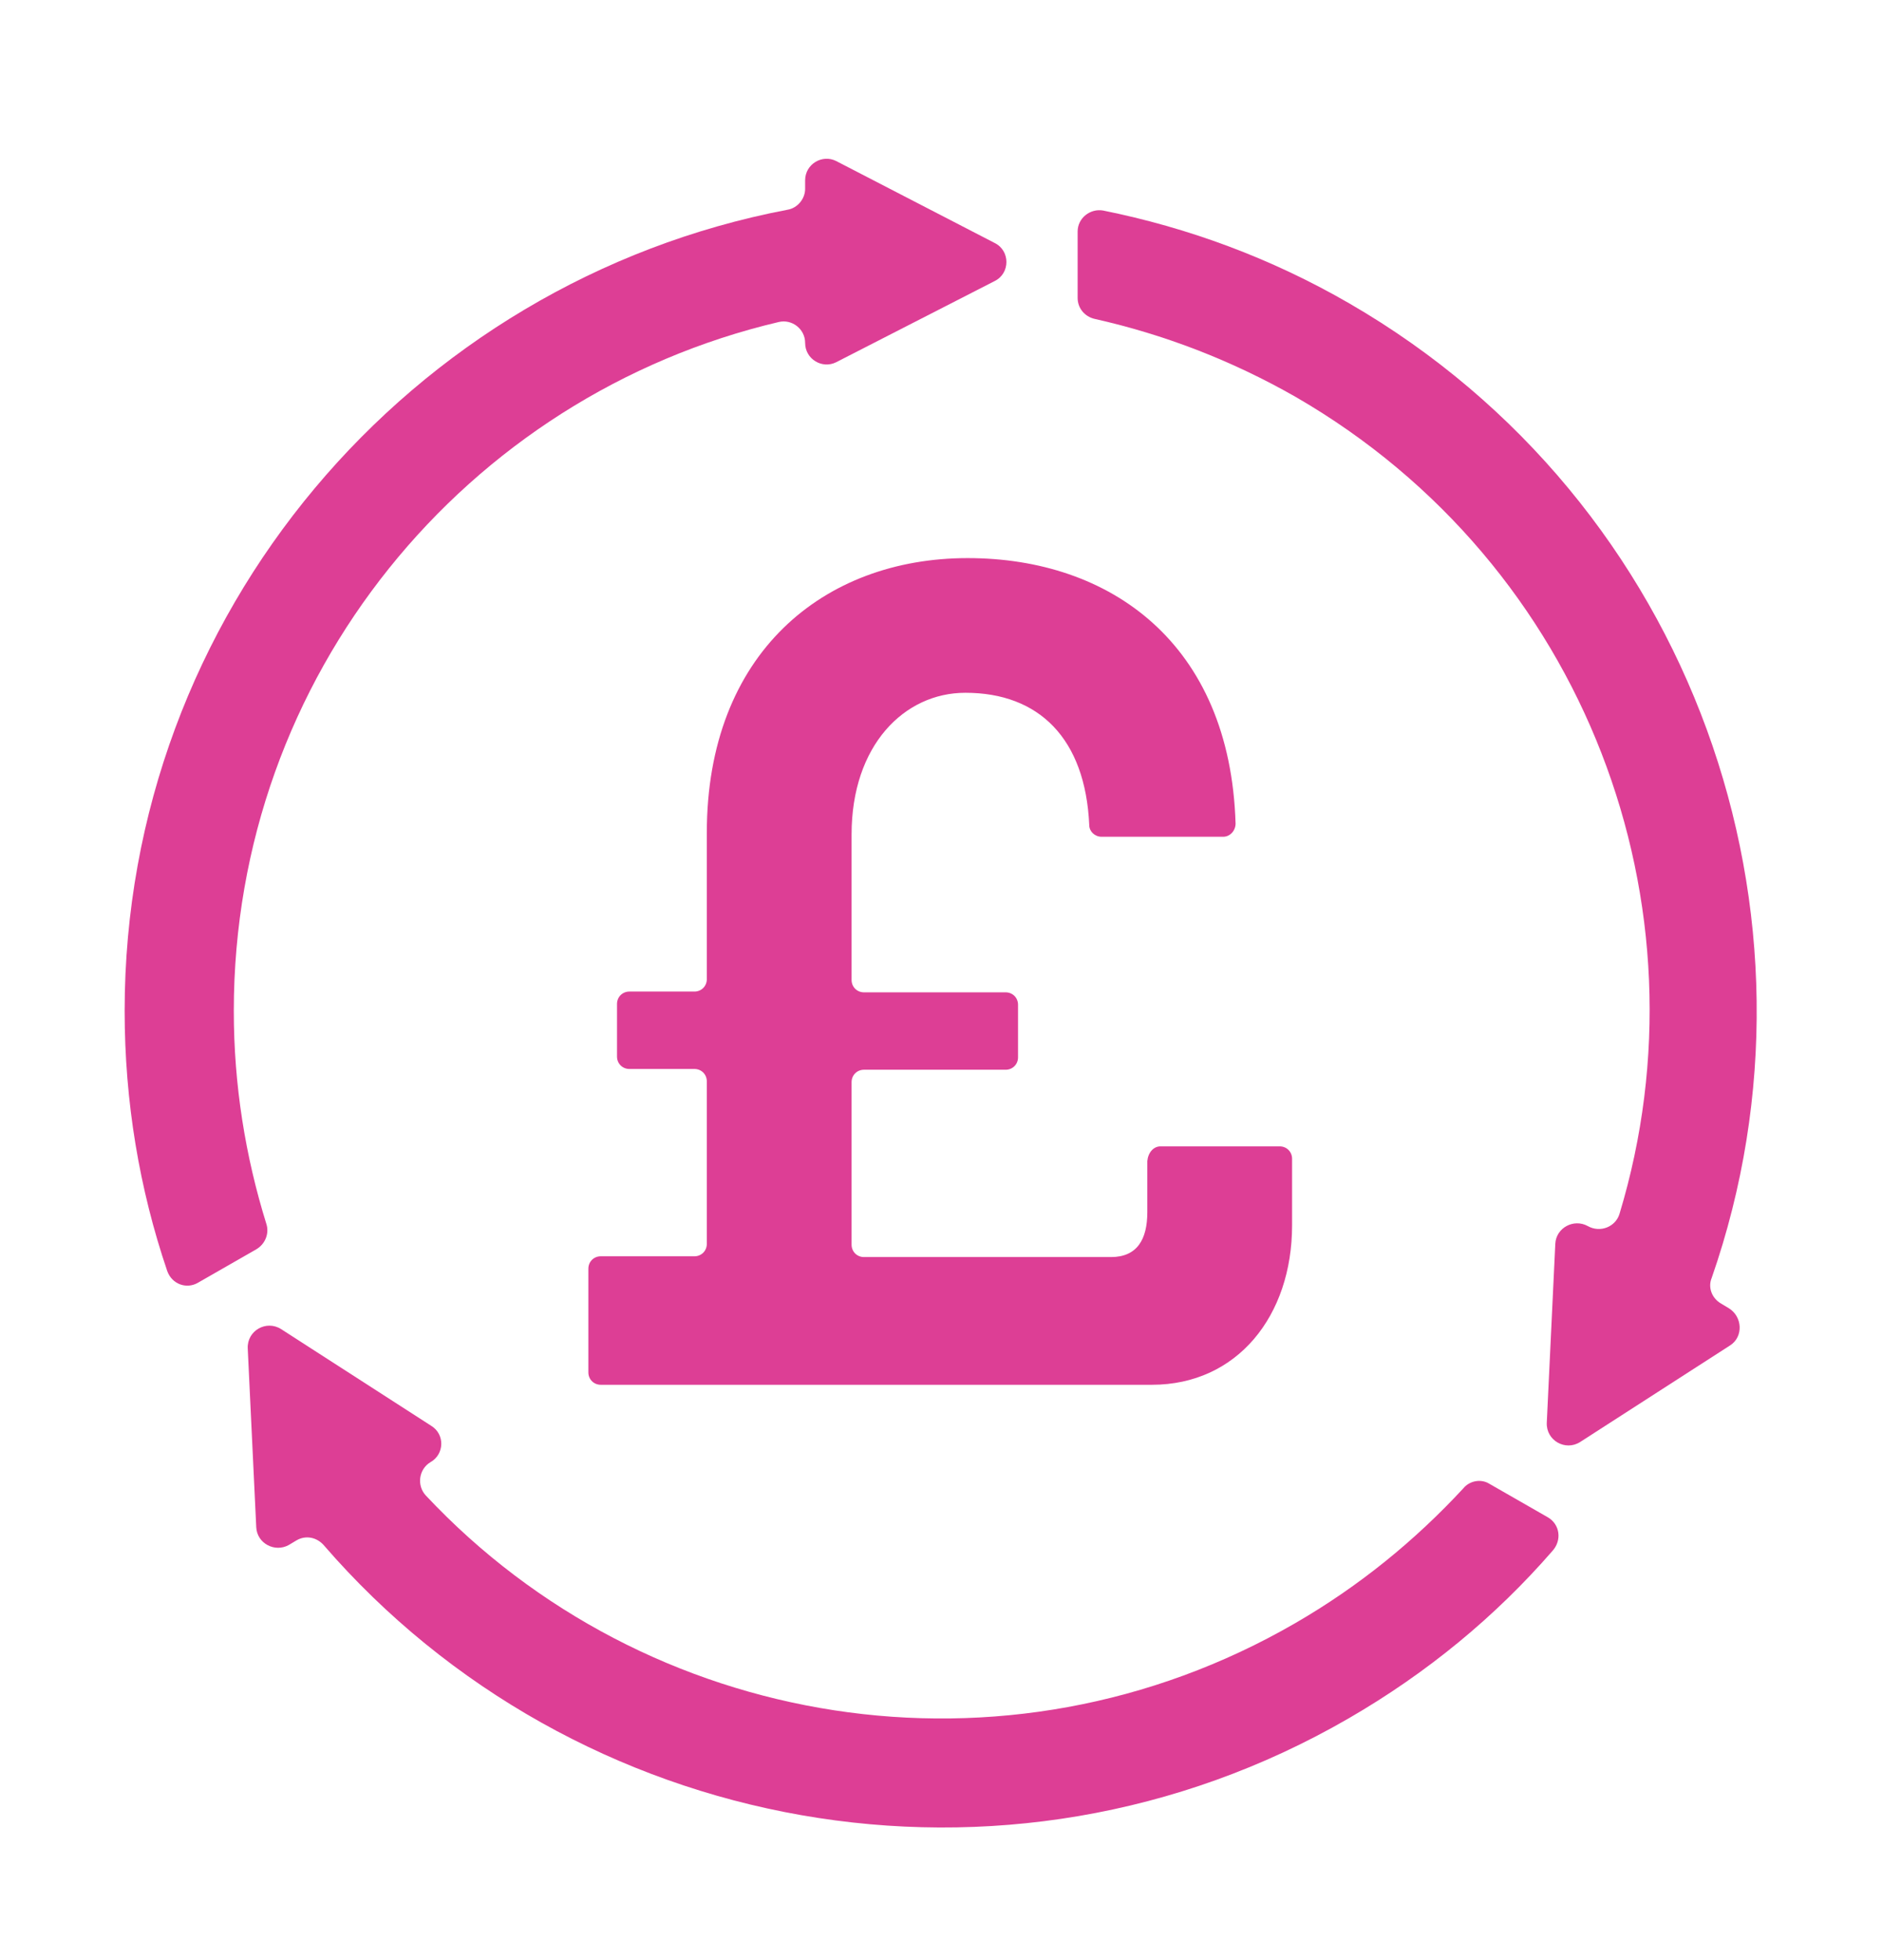
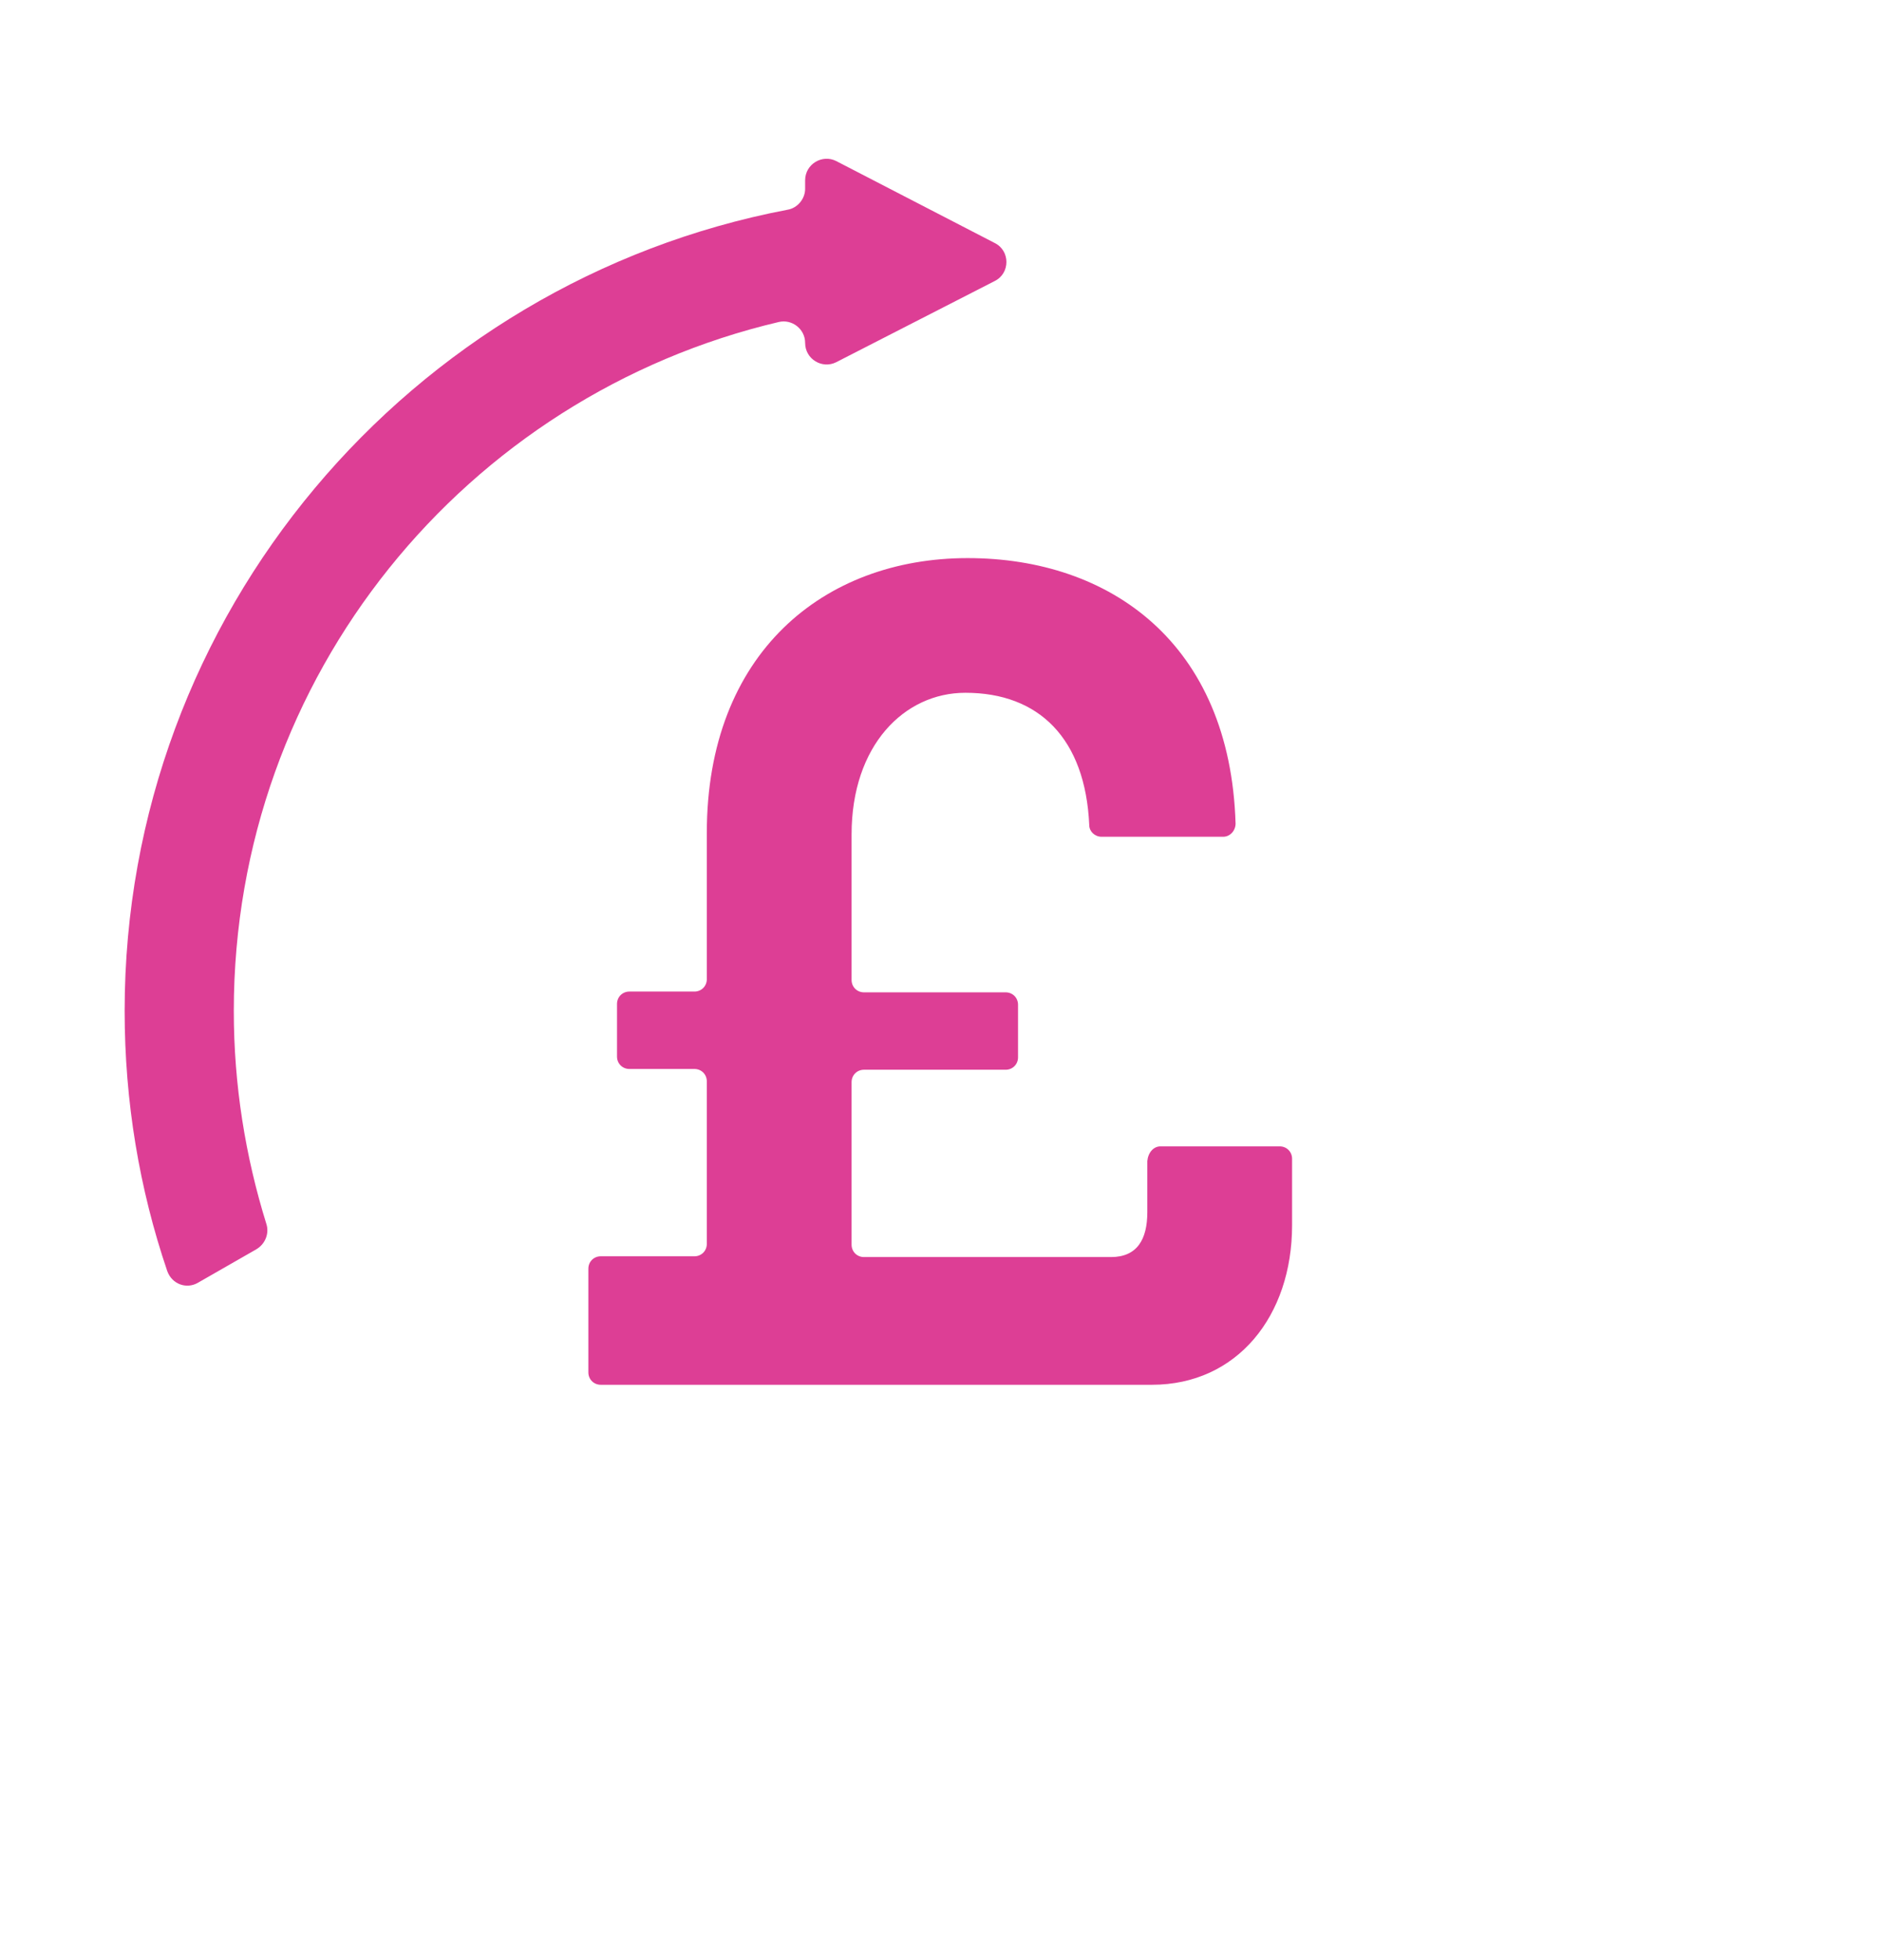
<svg xmlns="http://www.w3.org/2000/svg" version="1.1" id="Layer_1" x="0px" y="0px" viewBox="0 0 243.1 253.2" style="enable-background:new 0 0 243.1 253.2;" xml:space="preserve">
  <style type="text/css">
	.st0{fill:#DD3E95;}
</style>
  <g>
    <g>
      <path class="st0" d="M149.9,148.1h15.4c0.9,0,1.6,0.7,1.6,1.6v8.6c0,11.7-7.1,20.6-18.1,20.6H77.6c-0.9,0-1.6-0.7-1.6-1.6v-13.4    c0-0.9,0.7-1.6,1.6-1.6h12.1c0.9,0,1.6-0.7,1.6-1.6v-21c0-0.9-0.7-1.6-1.6-1.6h-8.4c-0.9,0-1.6-0.7-1.6-1.6v-6.8    c0-0.9,0.7-1.6,1.6-1.6h8.4c0.9,0,1.6-0.7,1.6-1.6v-18.9c0-23.2,15.1-35.5,33.7-35.5c18.4,0,33.9,11,34.6,34.3    c0,0.9-0.7,1.7-1.6,1.7h-15.7c-0.9,0-1.6-0.7-1.6-1.5c-0.5-11.2-6.5-17.1-16-17.1c-7.9,0-14.7,6.8-14.7,18.3v18.8    c0,0.9,0.7,1.6,1.6,1.6h18.3c0.9,0,1.6,0.7,1.6,1.6v6.8c0,0.9-0.7,1.6-1.6,1.6h-18.3c-0.9,0-1.6,0.7-1.6,1.6v21    c0,0.9,0.7,1.6,1.6,1.6h31.9c3.4,0,4.7-2.3,4.7-5.8V150C148.3,148.9,149,148.1,149.9,148.1z" />
    </g>
  </g>
  <g>
    <g>
      <path class="st0" d="M34.4,158.1c-2.7-8.7-4.2-17.9-4.2-27.5c0-43.3,30-79.5,70.4-89c1.7-0.4,3.4,0.9,3.4,2.7l0,0    c0,2.1,2.2,3.4,4,2.5l20.5-10.5c2-1,2-3.9,0-4.9L108,20.8c-1.8-0.9-4,0.4-4,2.5v1.1c0,1.3-1,2.5-2.3,2.7    C53,36.4,16.1,79.3,16.1,130.6c0,11.7,1.9,23,5.5,33.6c0.6,1.7,2.5,2.4,4,1.5l7.5-4.3C34.3,160.7,34.8,159.3,34.4,158.1z" />
-       <path class="st0" d="M223.3,169l-1-0.6c-1.2-0.7-1.7-2.1-1.2-3.3c16.3-46.8-2.4-100.2-46.8-125.9c-10.2-5.9-20.9-9.8-31.8-12    c-1.7-0.3-3.3,1-3.3,2.7v8.6c0,1.3,0.9,2.4,2.2,2.7c8.9,2,17.6,5.3,26,10.1c37.5,21.7,53.8,65.8,41.8,105.5    c-0.5,1.7-2.5,2.5-4.1,1.6c-1.8-1-4.1,0.2-4.2,2.3l-1.1,23.1c-0.1,2.3,2.4,3.7,4.3,2.5l19.4-12.5    C225.2,172.7,225.1,170.1,223.3,169z" />
-       <path class="st0" d="M199.9,196l-7.5-4.3c-1.1-0.7-2.6-0.4-3.4,0.6c-6.2,6.7-13.4,12.6-21.7,17.4c-37.5,21.7-83.9,13.8-112.3-16.5    c-1.2-1.3-0.9-3.4,0.6-4.3l0,0c1.8-1,1.9-3.6,0.1-4.7l-19.4-12.5c-1.9-1.2-4.4,0.2-4.3,2.5l1.1,23.1c0.1,2.1,2.4,3.3,4.2,2.3    l1-0.6c1.2-0.7,2.6-0.4,3.5,0.6c32.4,37.5,88,48.1,132.4,22.4c10.2-5.9,19-13.2,26.3-21.6C201.8,199,201.5,196.9,199.9,196z" />
    </g>
  </g>
</svg>